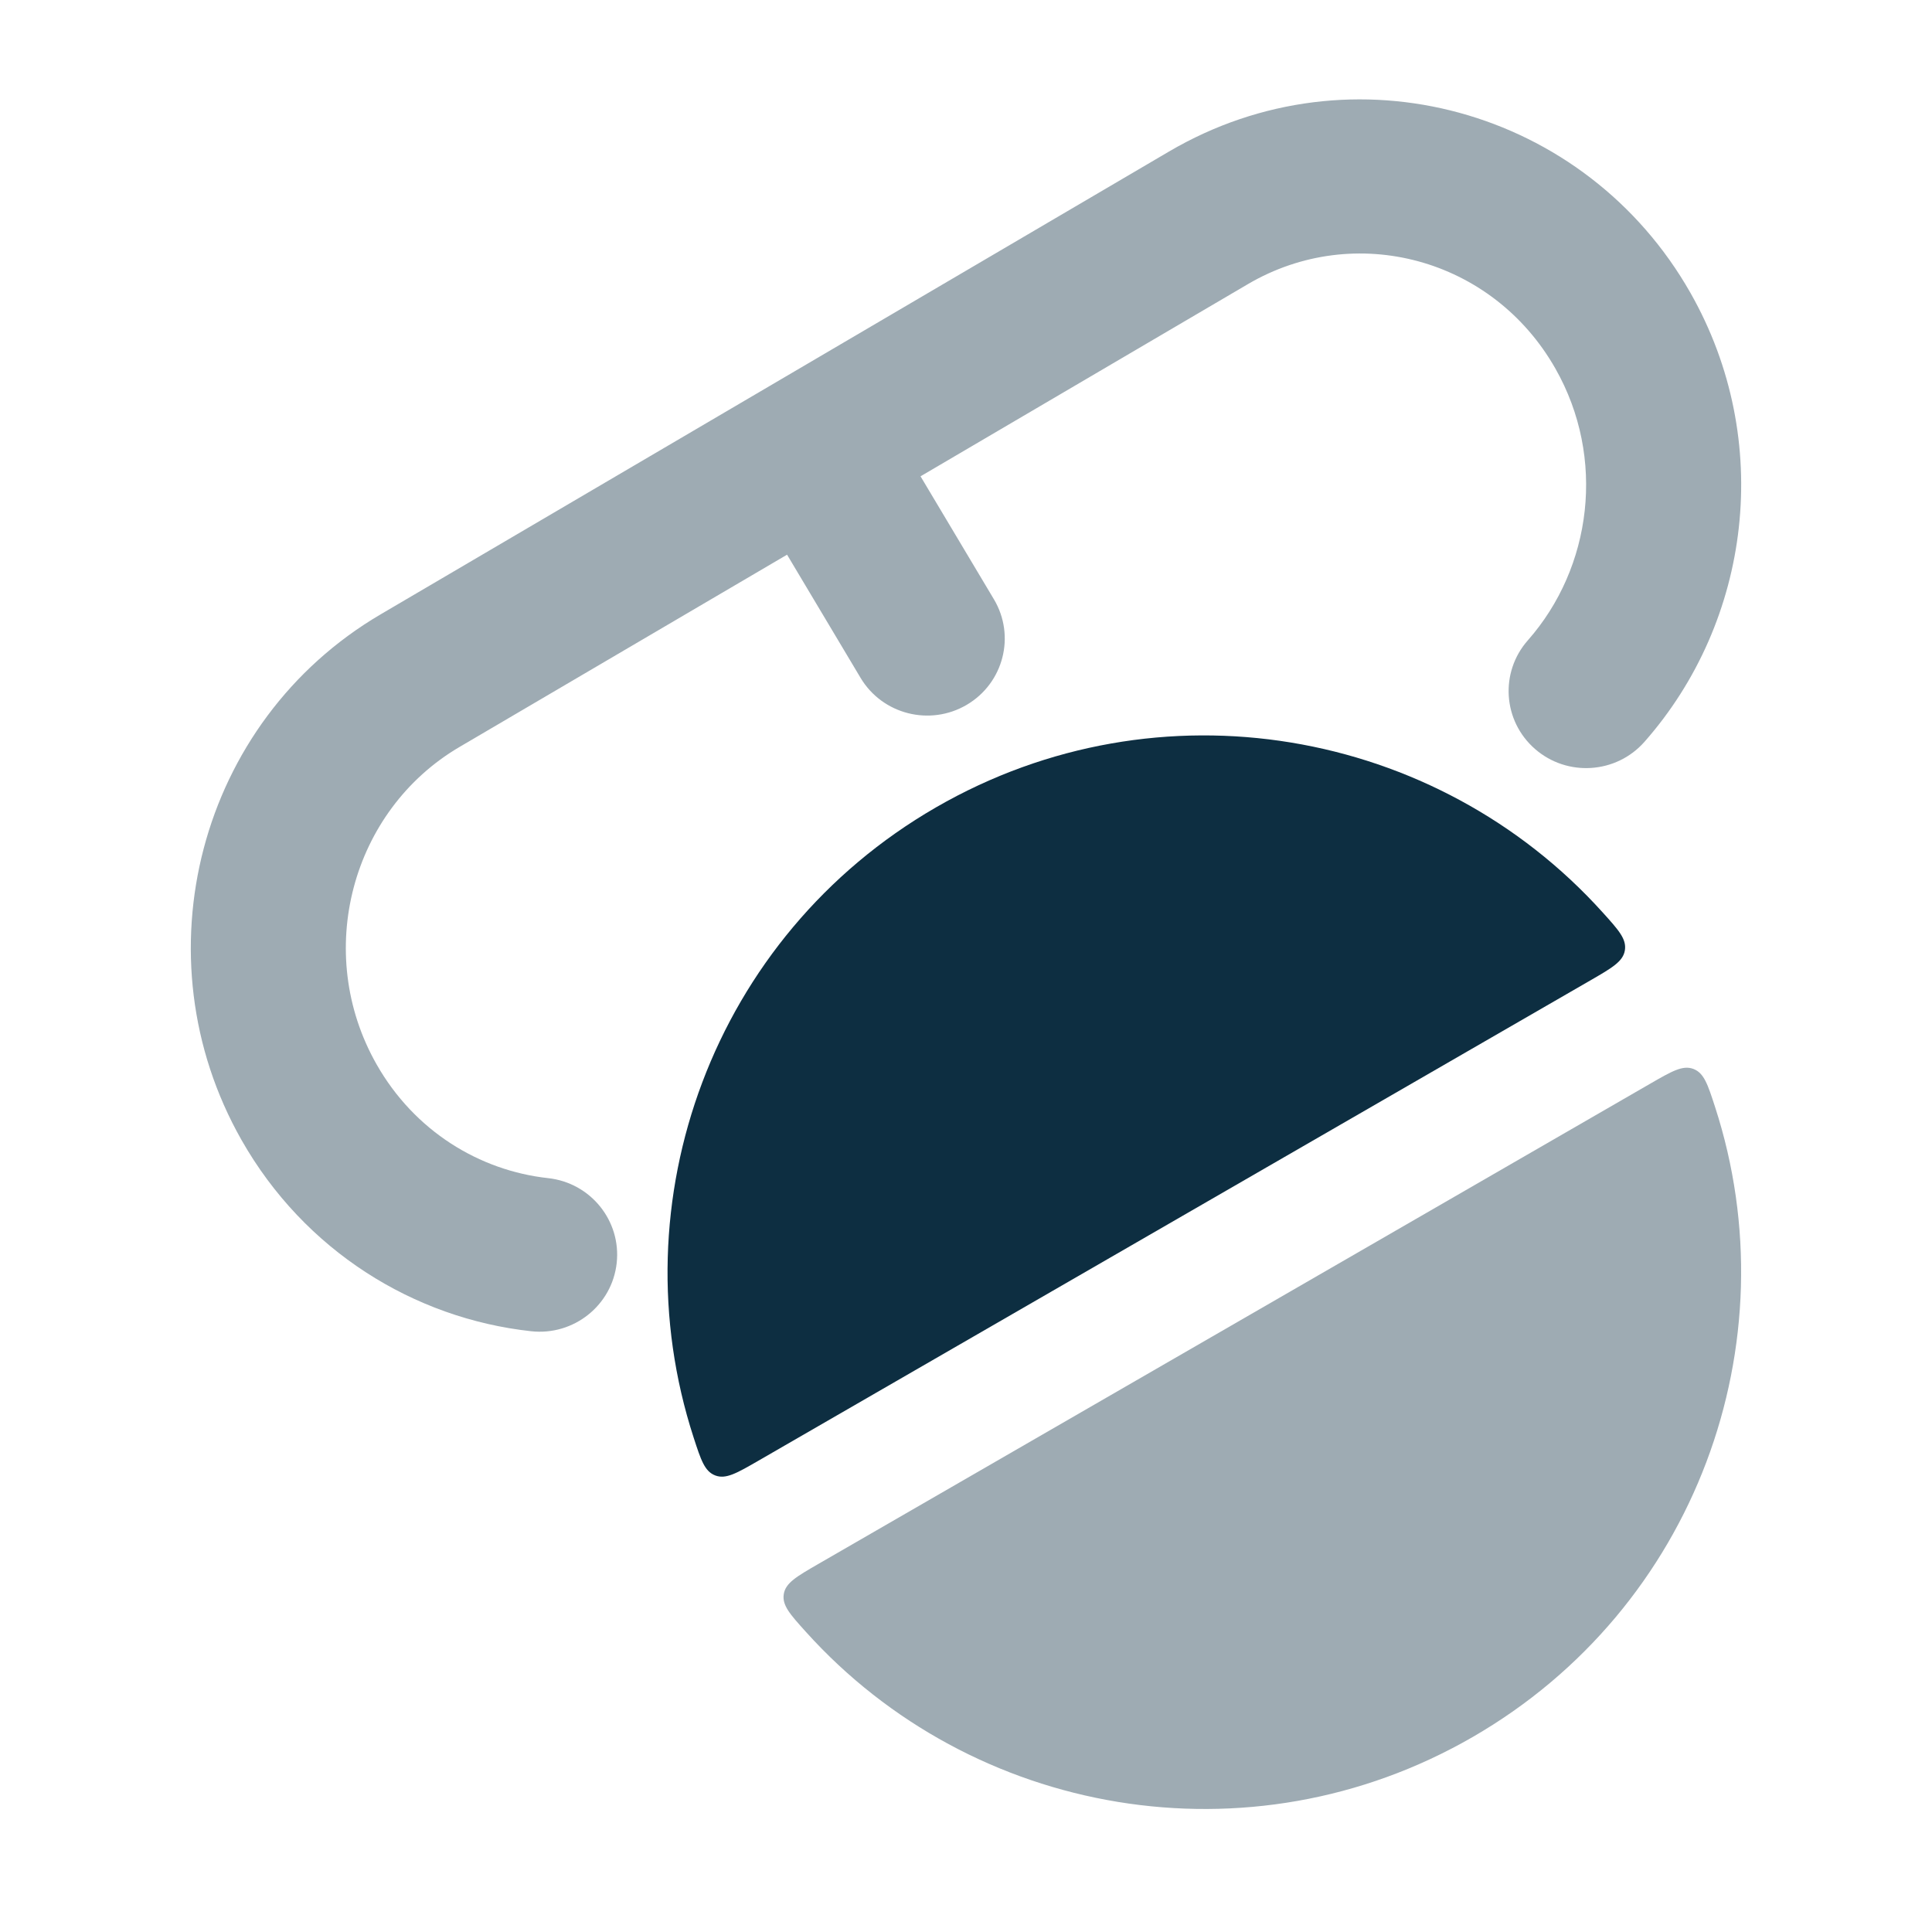
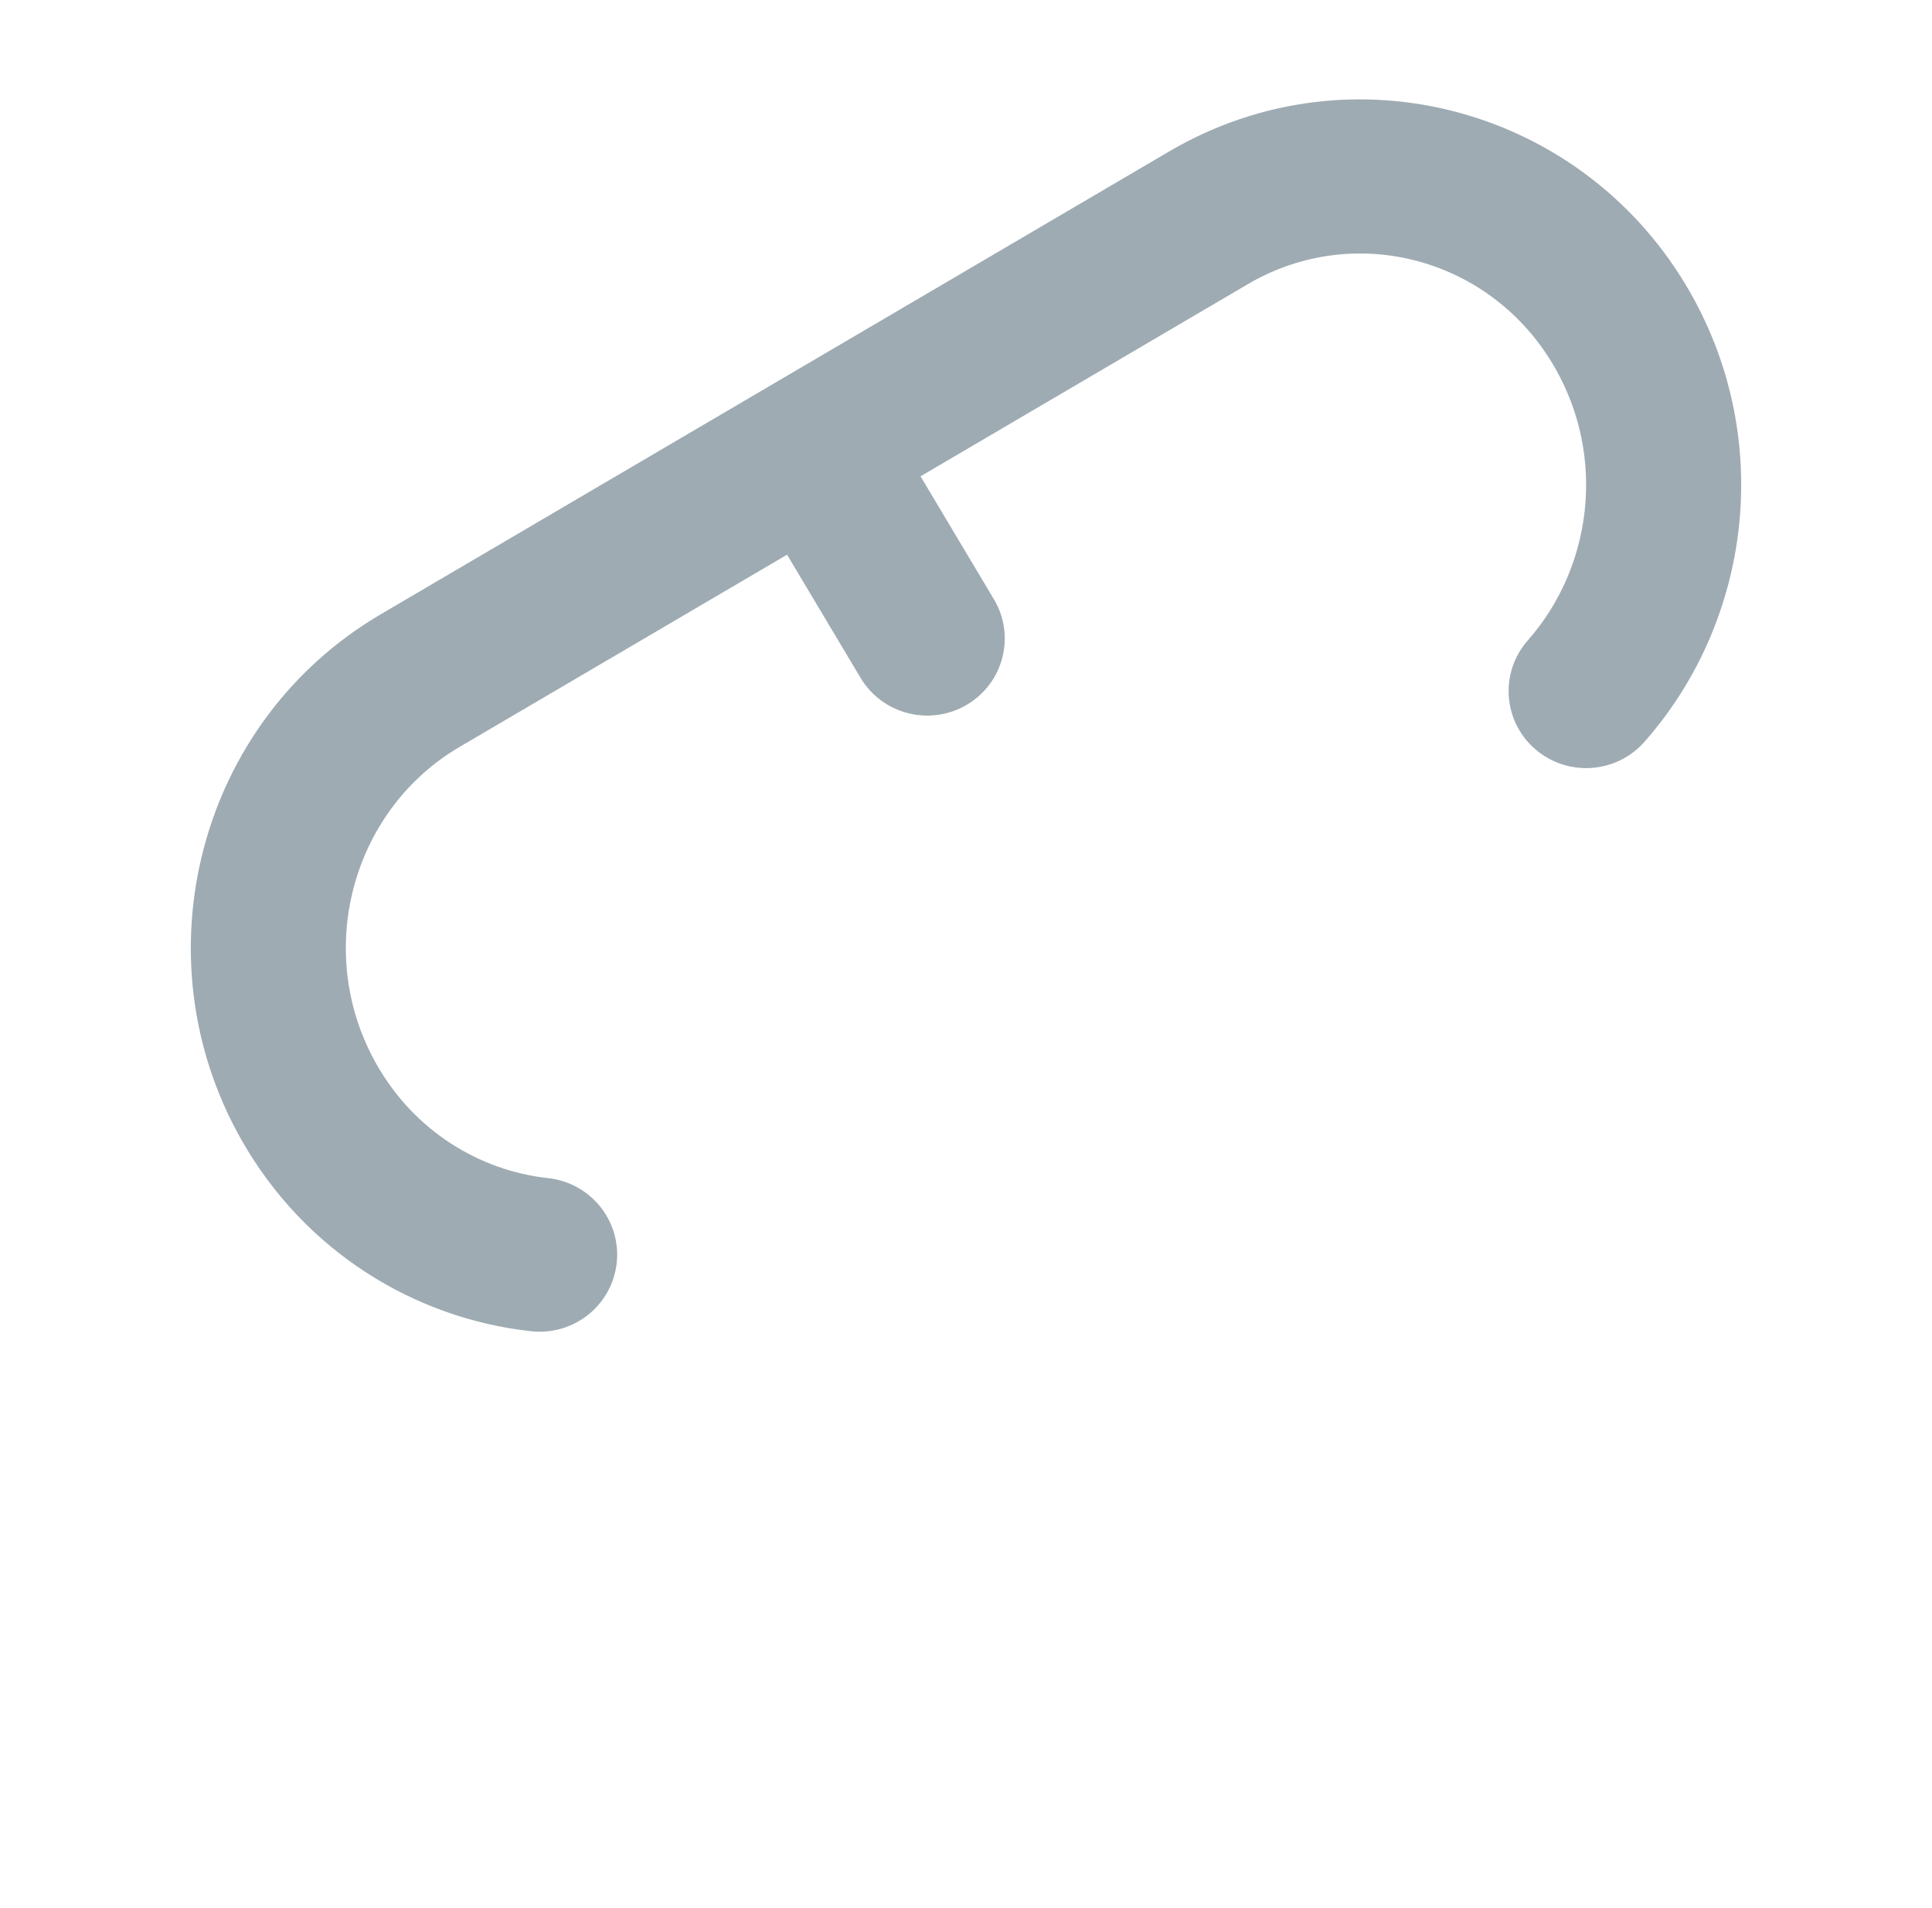
<svg xmlns="http://www.w3.org/2000/svg" width="81" height="80" viewBox="0 0 81 80" fill="none">
  <path opacity="0.4" fill-rule="evenodd" clip-rule="evenodd" d="M49.011 6.353C56.695 1.842 66.484 4.551 70.874 12.281C74.39 18.474 73.407 26.044 68.944 31.103C67.761 32.444 65.707 32.579 64.357 31.403C63.008 30.228 62.872 28.188 64.056 26.846C66.742 23.801 67.341 19.204 65.212 15.455C62.576 10.811 56.804 9.279 52.318 11.913L38.594 19.97L41.67 25.125C42.586 26.659 42.076 28.64 40.532 29.55C38.988 30.459 36.994 29.953 36.079 28.419L32.998 23.256L19.266 31.317C14.734 33.978 13.126 39.936 15.787 44.622C17.373 47.416 20.095 49.079 22.98 49.395C24.764 49.59 26.051 51.185 25.855 52.957C25.659 54.73 24.053 56.009 22.269 55.814C17.351 55.277 12.763 52.44 10.125 47.795C5.76 40.106 8.321 30.241 15.959 25.757L49.011 6.353Z" fill="#0D2E41" />
-   <path d="M66.673 41.107C67.59 40.577 68.049 40.312 68.124 39.841C68.198 39.37 67.865 38.999 67.197 38.259C60.24 30.535 48.605 28.445 39.24 33.851C29.876 39.258 25.869 50.379 29.079 60.266C29.387 61.214 29.541 61.689 29.986 61.86C30.432 62.031 30.89 61.766 31.808 61.236L66.673 41.107Z" fill="#0D2E41" />
-   <path opacity="0.4" d="M69.176 45.441C70.094 44.911 70.552 44.646 70.998 44.817C71.443 44.988 71.597 45.462 71.905 46.411C75.116 56.298 71.108 67.42 61.744 72.826C52.38 78.233 40.744 76.143 33.787 68.418C33.119 67.677 32.786 67.307 32.86 66.836C32.935 66.365 33.394 66.1 34.311 65.57L69.176 45.441Z" fill="#0D2E41" />
</svg>